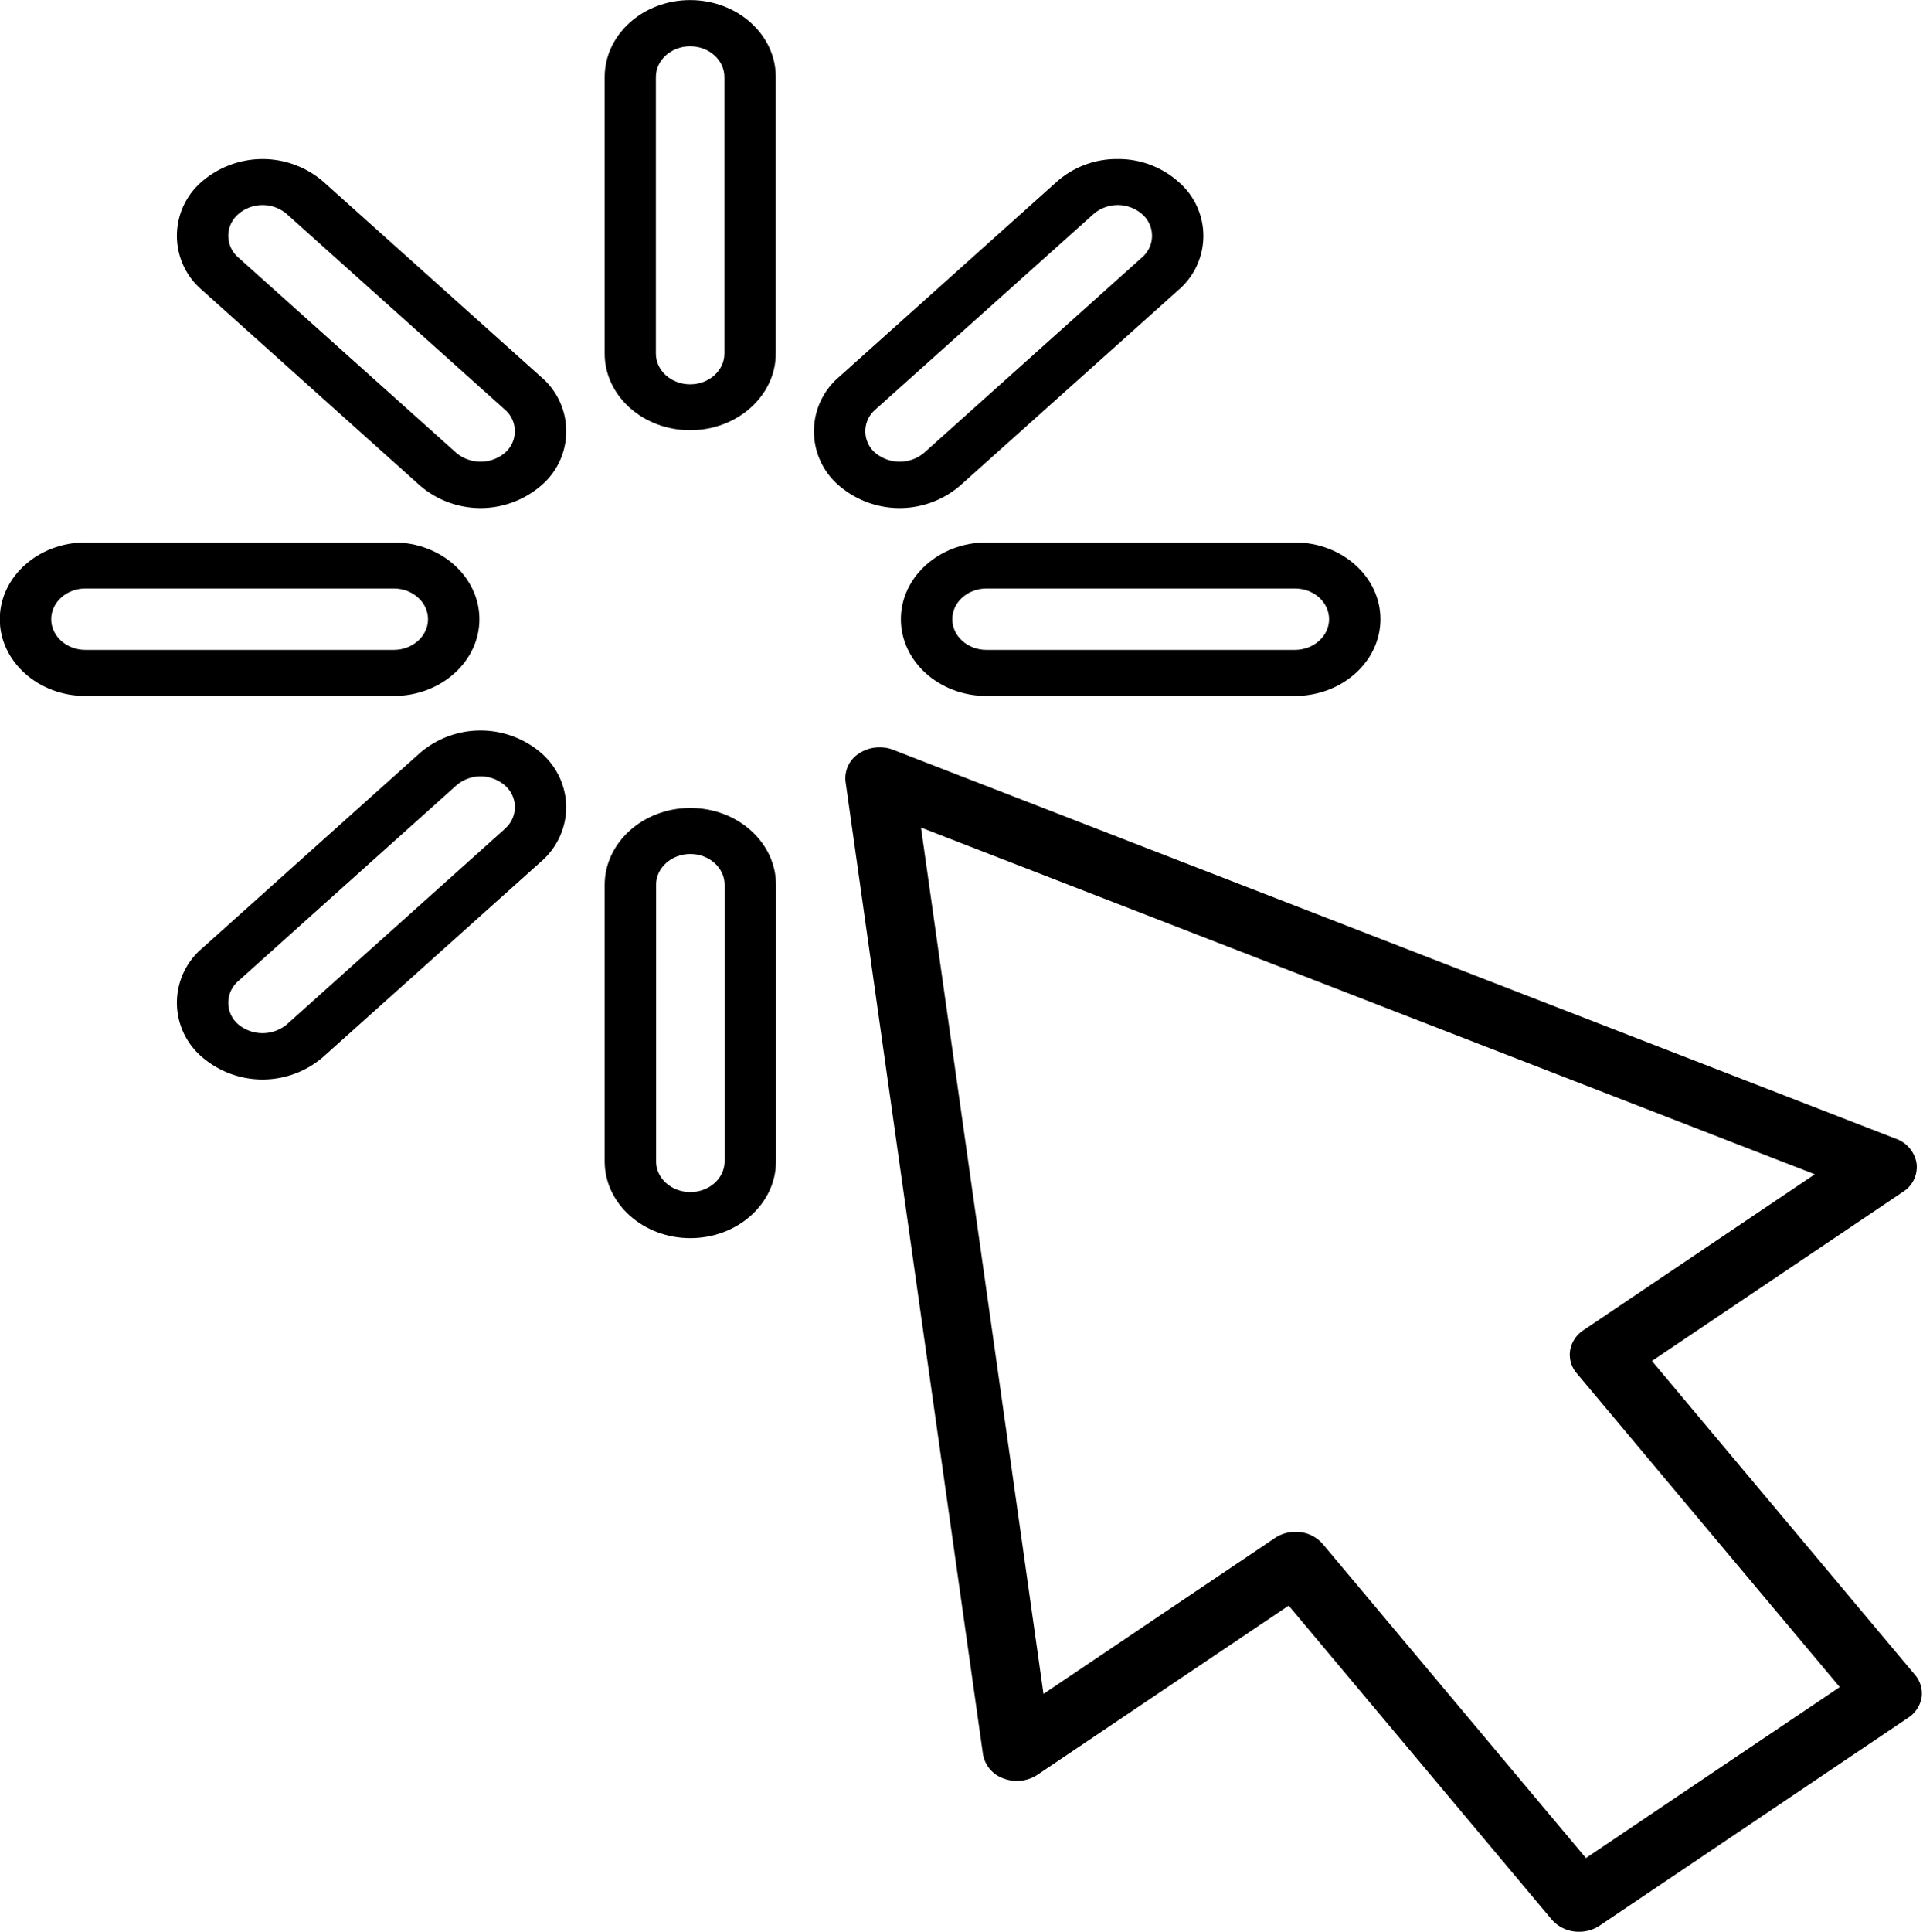
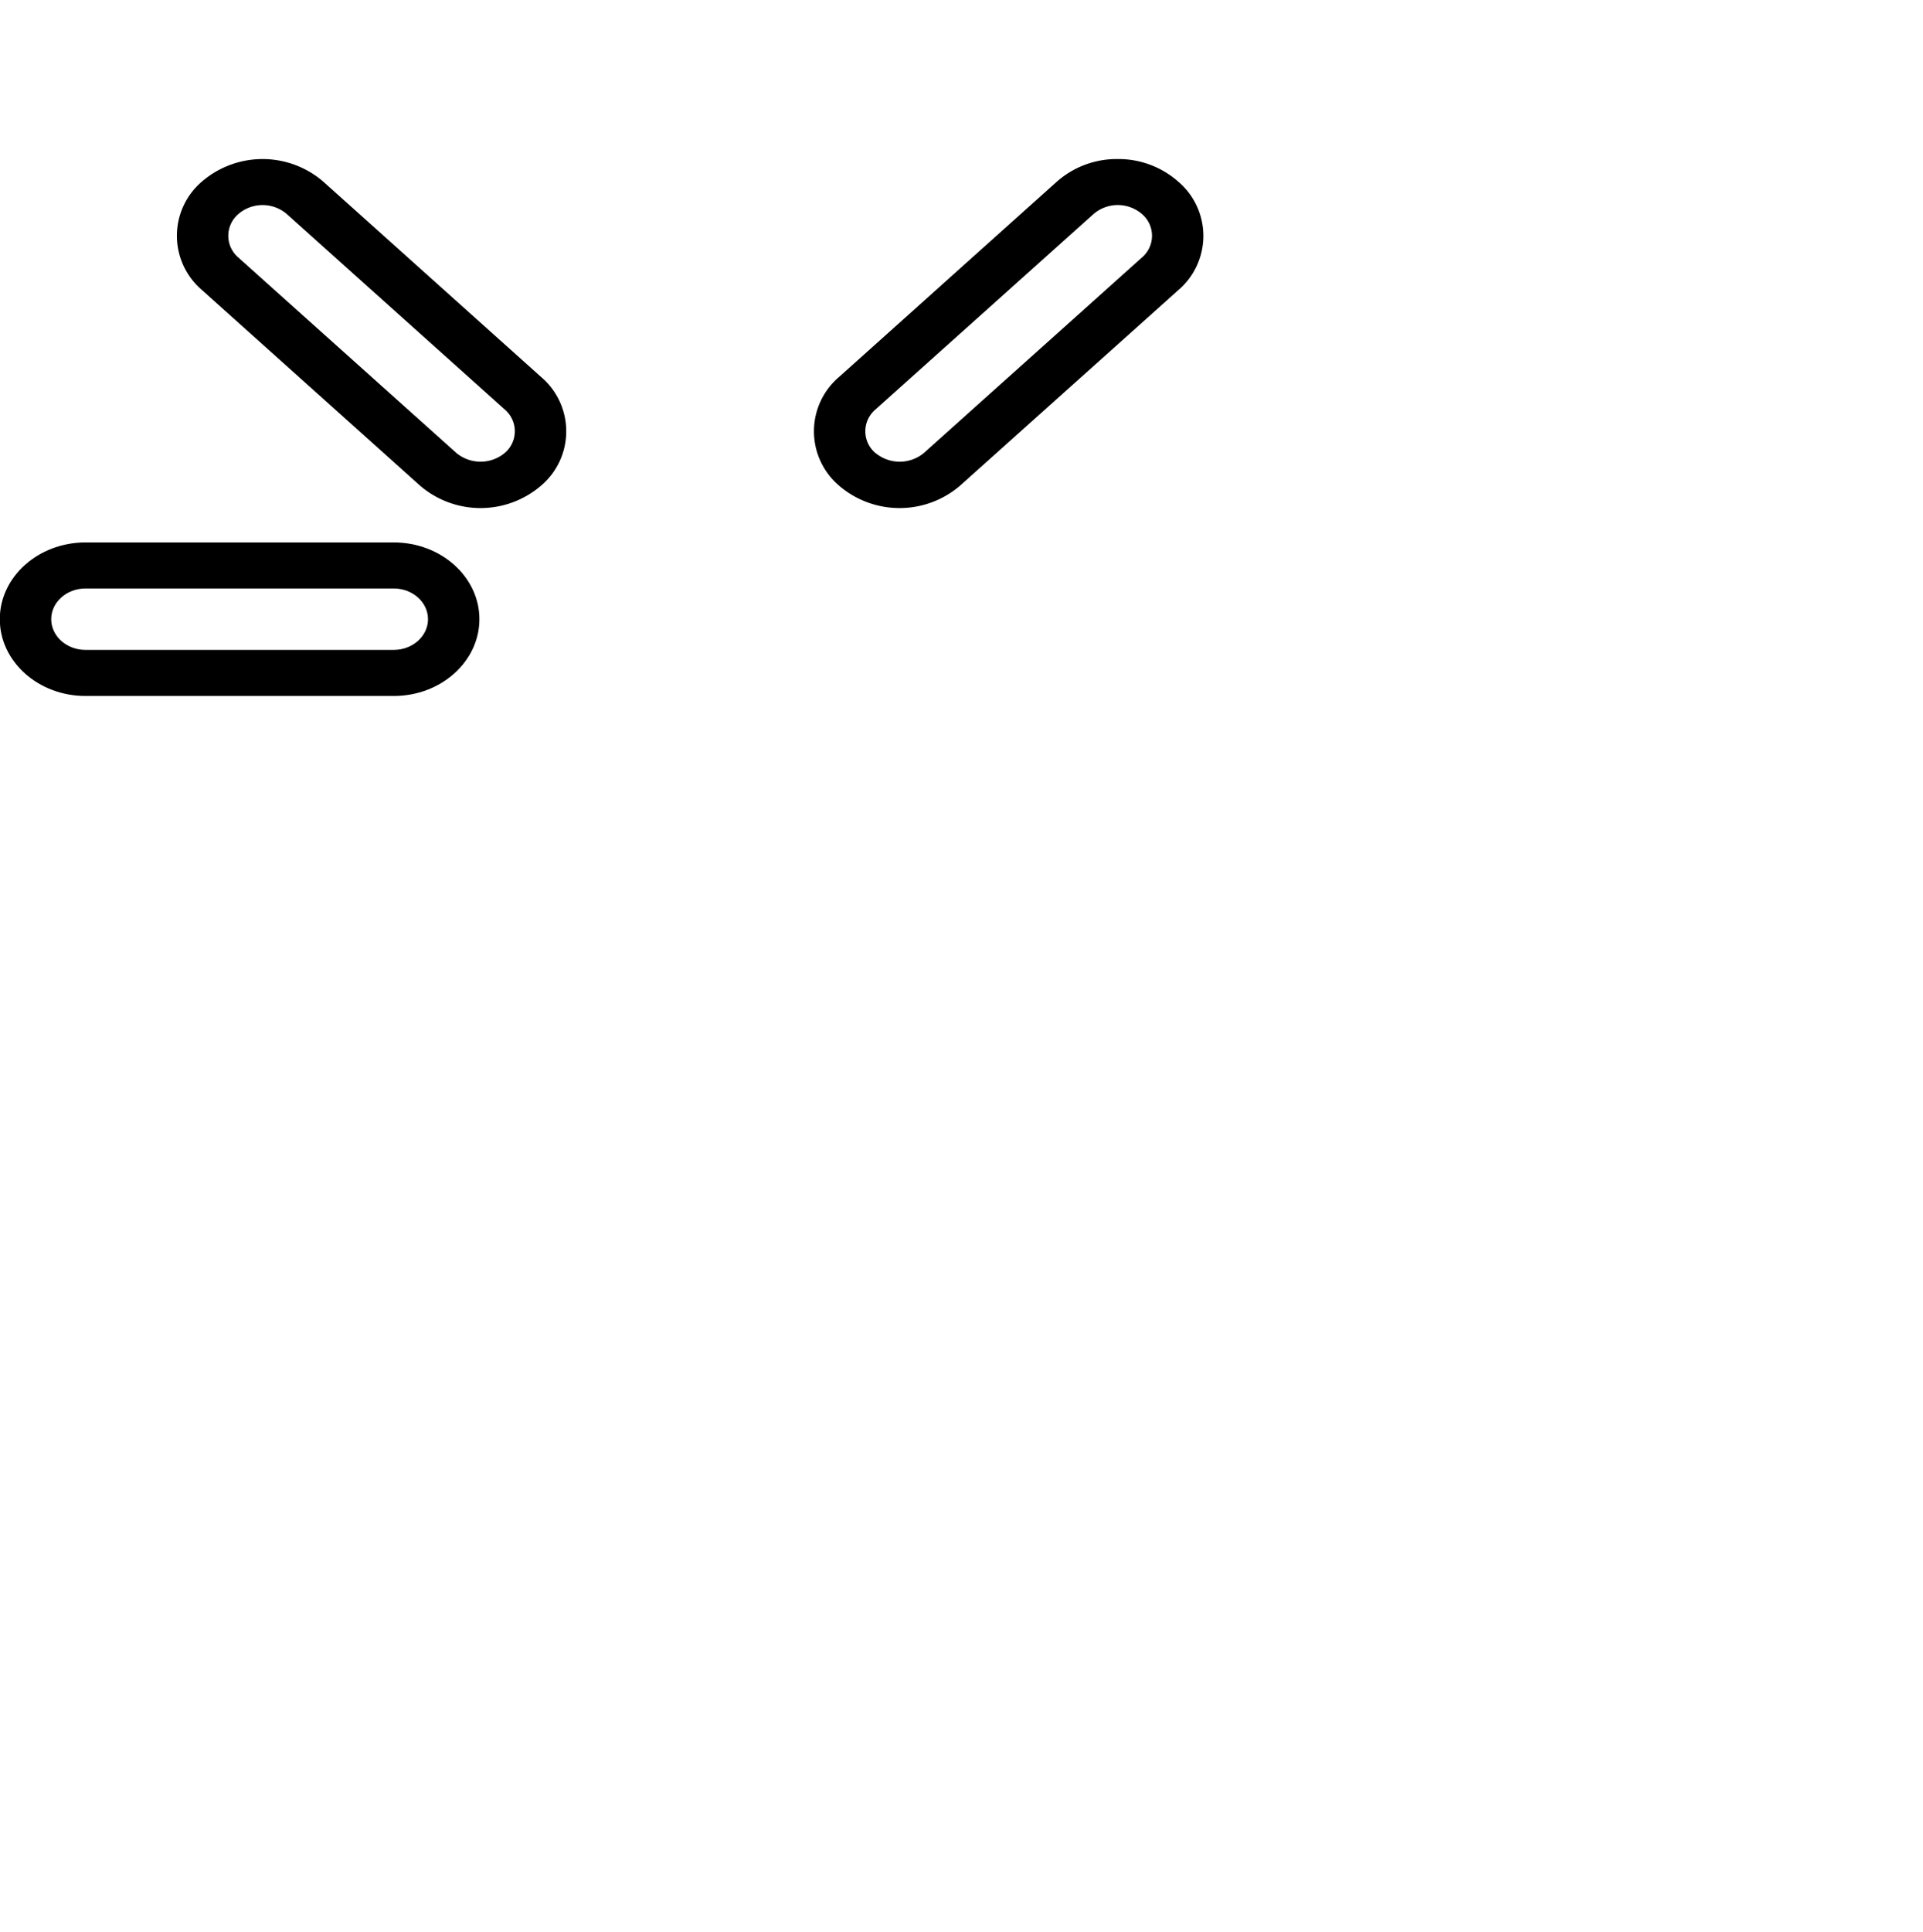
<svg xmlns="http://www.w3.org/2000/svg" data-name="Layer 1" fill="#000000" height="482" preserveAspectRatio="xMidYMid meet" version="1" viewBox="8.1 10.6 479.9 482.0" width="479.9" zoomAndPan="magnify">
  <g id="change1_1">
-     <path d="M180.33,117.94c11.78,0,21.37-8.6,21.37-19.16v-69c0-10.57-9.59-19.16-21.37-19.16S159,19.25,159,29.82v69C159,109.34,168.55,117.94,180.33,117.94Zm-8.55-88.12c0-4.23,3.83-7.67,8.55-7.67s8.55,3.44,8.55,7.67v69c0,4.22-3.83,7.67-8.55,7.67s-8.55-3.45-8.55-7.67Z" fill="#010000" />
-   </g>
+     </g>
  <g id="change1_2">
-     <path d="M159,300.34c0,10.57,9.6,19.16,21.38,19.16s21.37-8.59,21.37-19.16v-69c0-10.57-9.59-19.16-21.37-19.16S159,220.81,159,231.38Zm12.83-69c0-4.22,3.83-7.67,8.55-7.67s8.55,3.45,8.55,7.67v69c0,4.23-3.83,7.67-8.55,7.67s-8.55-3.44-8.55-7.67Z" fill="#010000" />
-   </g>
+     </g>
  <g id="change1_3">
    <path d="M287,50.28a22.57,22.57,0,0,0-15.11,5.6l-54.41,48.78a17.8,17.8,0,0,0,0,27.09,23.17,23.17,0,0,0,30.23,0L302.14,83a17.77,17.77,0,0,0,0-27.09A22.55,22.55,0,0,0,287,50.28Zm-60.44,73.34a7.11,7.11,0,0,1,0-10.84L281,64a9.26,9.26,0,0,1,12.09,0,7.11,7.11,0,0,1,0,10.83l-54.41,48.77A9.47,9.47,0,0,1,226.59,123.62Z" fill="#010000" />
  </g>
  <g id="change1_4">
-     <path d="M149.41,212a18.1,18.1,0,0,0-6.27-13.55,23.2,23.2,0,0,0-30.23,0l-54.4,48.77a17.78,17.78,0,0,0,0,27.09,23.15,23.15,0,0,0,30.22,0l54.41-48.76A18.1,18.1,0,0,0,149.41,212Zm-15.34,5.42-54.4,48.77a9.49,9.49,0,0,1-12.09,0,7.11,7.11,0,0,1,0-10.84L122,206.54a9.26,9.26,0,0,1,12.08,0,7.11,7.11,0,0,1,0,10.84Z" fill="#010000" />
-   </g>
+     </g>
  <g id="change1_5">
-     <path d="M232.92,165.08c0,10.56,9.59,19.16,21.37,19.16h76.94c11.79,0,21.37-8.6,21.37-19.16s-9.58-19.15-21.37-19.15H254.29C242.51,145.93,232.92,154.52,232.92,165.08Zm106.86,0c0,4.22-3.83,7.66-8.55,7.66H254.29c-4.72,0-8.54-3.44-8.54-7.66s3.82-7.66,8.54-7.66h76.94C336,157.42,339.78,160.86,339.78,165.08Z" fill="#010000" />
-   </g>
+     </g>
  <g id="change1_6">
    <path d="M29.43,184.24h76.94c11.78,0,21.37-8.6,21.37-19.16s-9.59-19.15-21.37-19.15H29.43c-11.78,0-21.38,8.59-21.38,19.15S17.65,184.24,29.43,184.24Zm0-26.82h76.94c4.71,0,8.54,3.44,8.54,7.66s-3.83,7.66-8.54,7.66H29.43c-4.72,0-8.55-3.44-8.55-7.66S24.71,157.42,29.43,157.42Z" fill="#010000" />
  </g>
  <g id="change1_7">
    <path d="M112.91,131.75a23.17,23.17,0,0,0,30.23,0,17.77,17.77,0,0,0,0-27.09L88.74,55.88a23.21,23.21,0,0,0-30.23,0,17.78,17.78,0,0,0,0,27.09ZM67.58,64a9.28,9.28,0,0,1,12.09,0l54.4,48.77a7.11,7.11,0,0,1,0,10.84,9.47,9.47,0,0,1-12.08,0L67.58,74.85a7.11,7.11,0,0,1,0-10.84Z" fill="#010000" />
  </g>
  <g id="change1_8">
-     <path d="M486.4,300.87a7.84,7.84,0,0,0-5.09-6.14L231,197.67a9.4,9.4,0,0,0-8.53.91,7.33,7.33,0,0,0-3.35,7.09L253.4,448.22a7.79,7.79,0,0,0,5.15,6.09,9.34,9.34,0,0,0,8.46-.93l62.69-42.2,65.64,78.32a8.91,8.91,0,0,0,6.84,3.05,9.17,9.17,0,0,0,5.13-1.53l77-51.87a7.54,7.54,0,0,0,3.33-5,7.11,7.11,0,0,0-1.63-5.68l-65.65-78.32,62.68-42.22A7.32,7.32,0,0,0,486.4,300.87Zm-83.13,41.59a7.52,7.52,0,0,0-3.33,5.05,7.08,7.08,0,0,0,1.62,5.68l65.66,78.32-63.34,42.65-65.65-78.32a8.88,8.88,0,0,0-6.84-3.06,9.15,9.15,0,0,0-5.13,1.54l-57.75,38.89L237.94,217.07,461,303.57Z" fill="#010000" />
-   </g>
+     </g>
</svg>